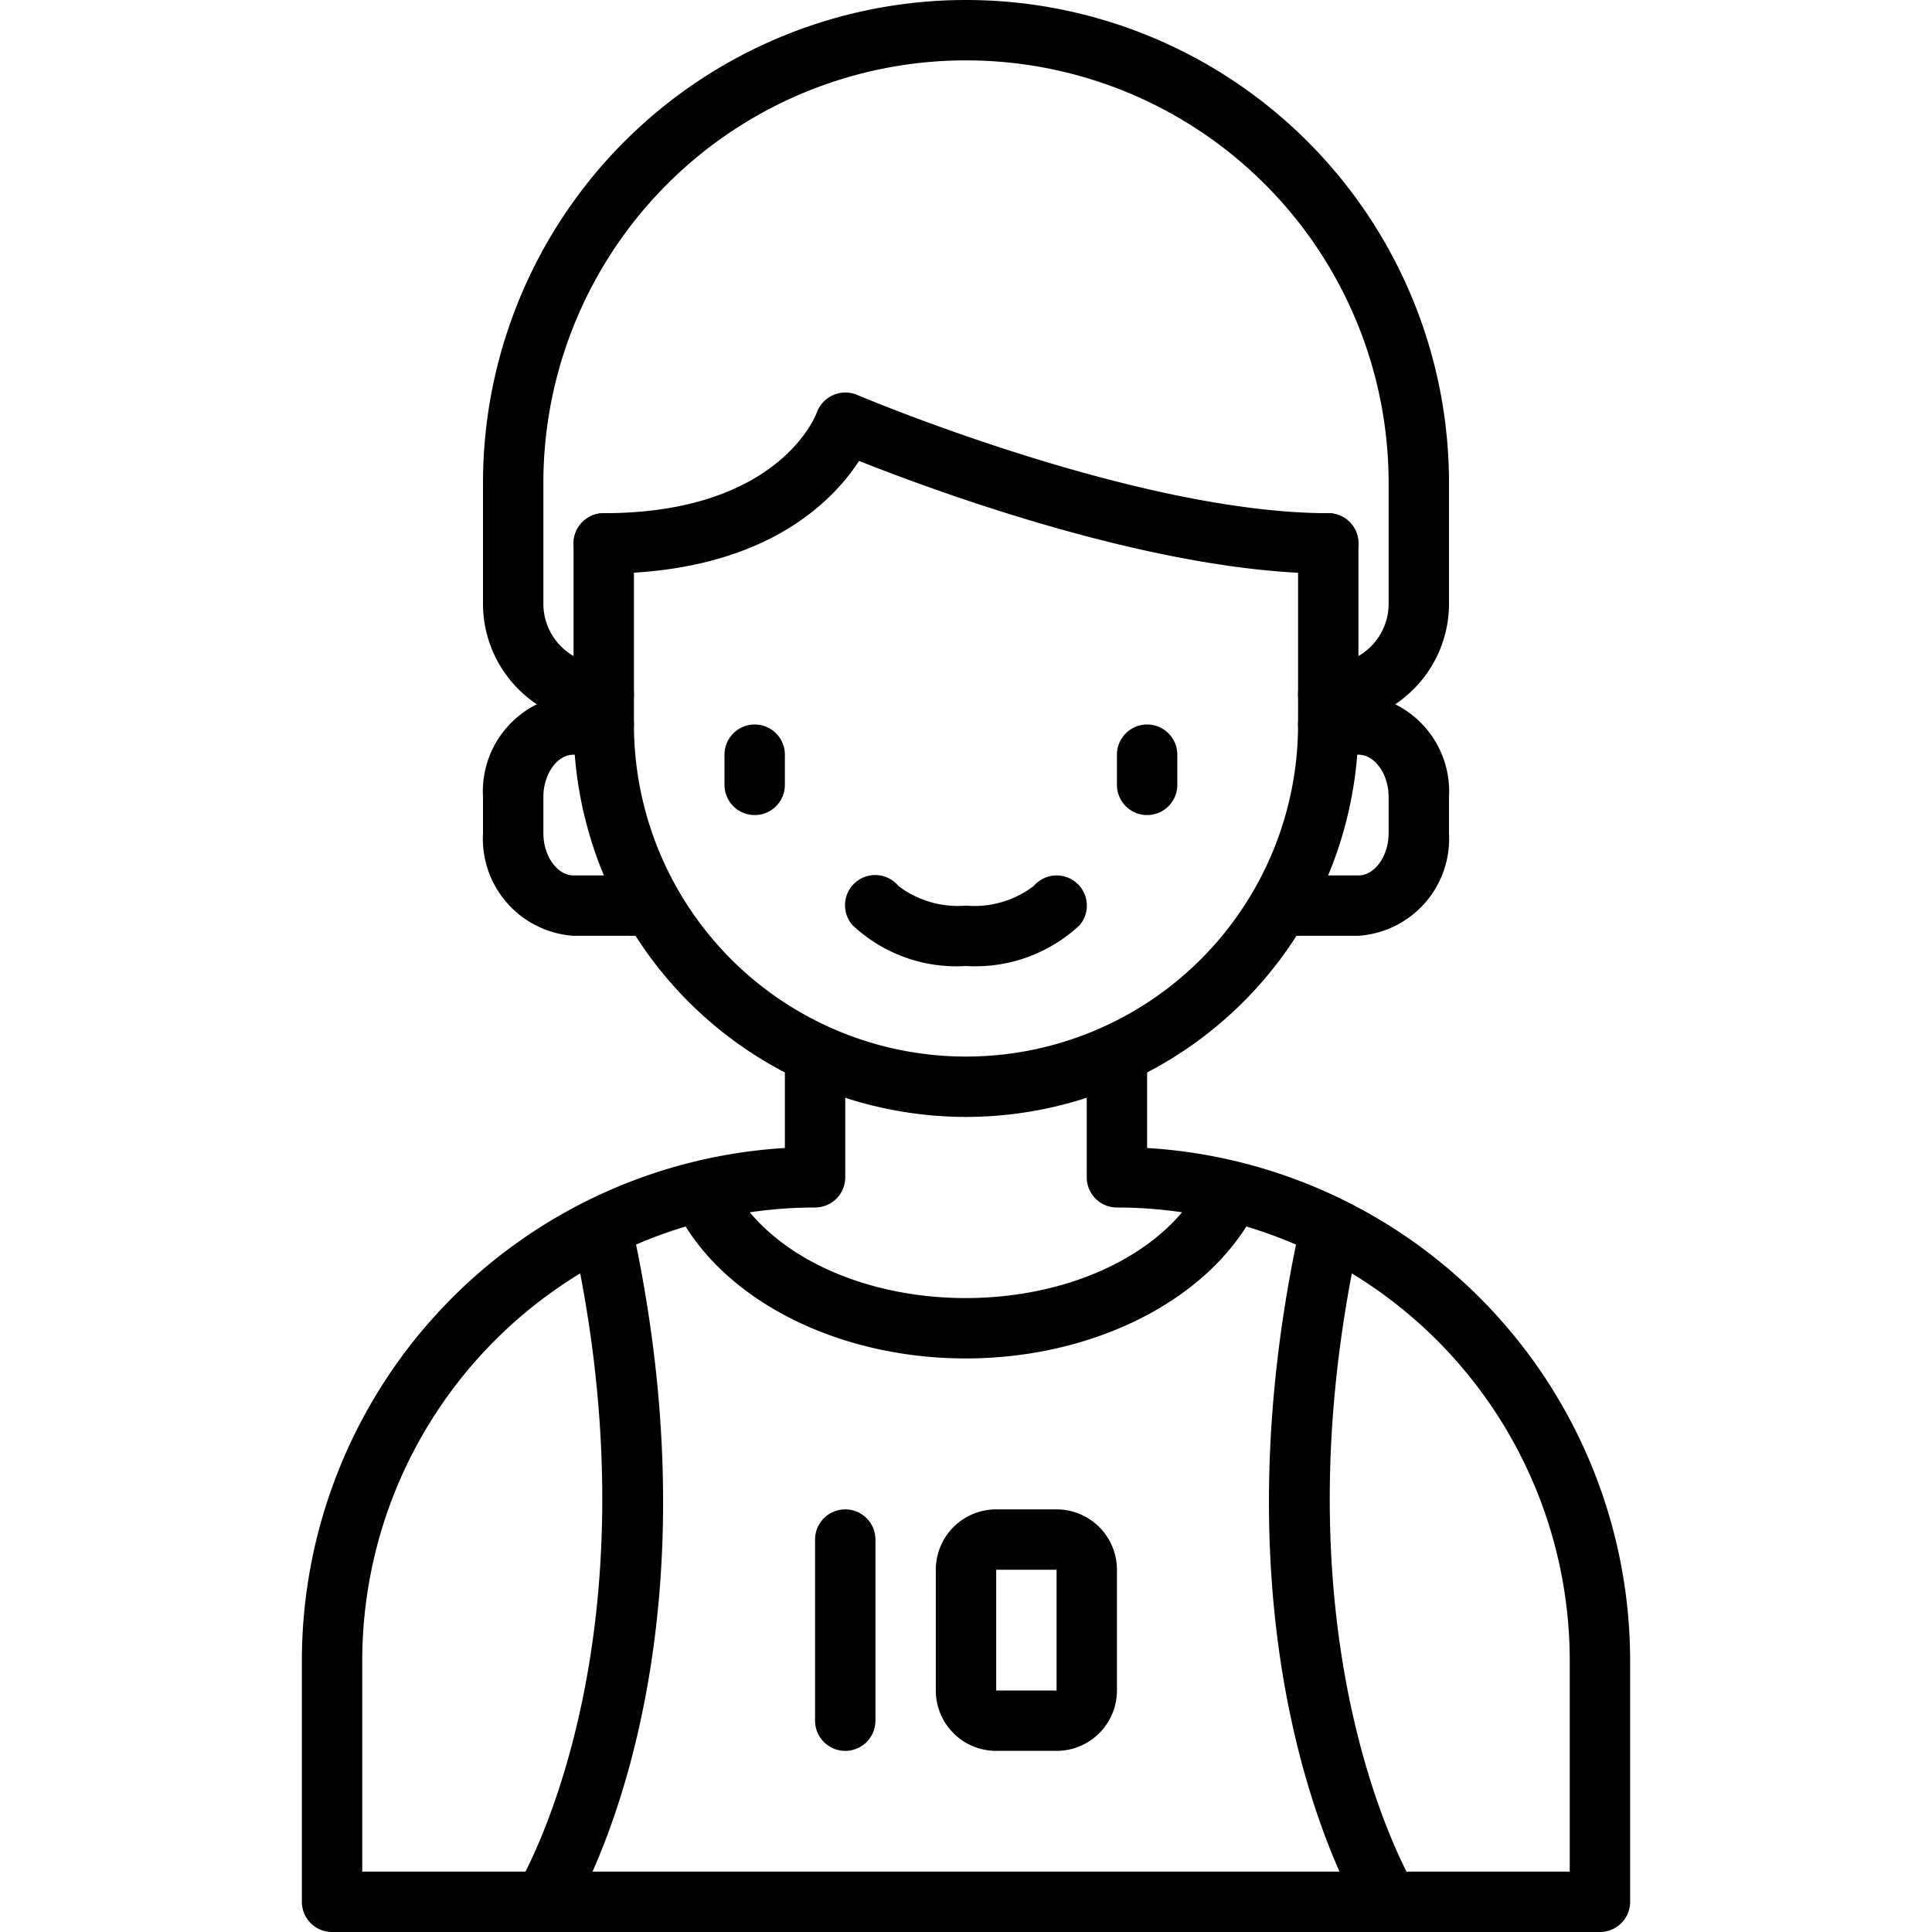
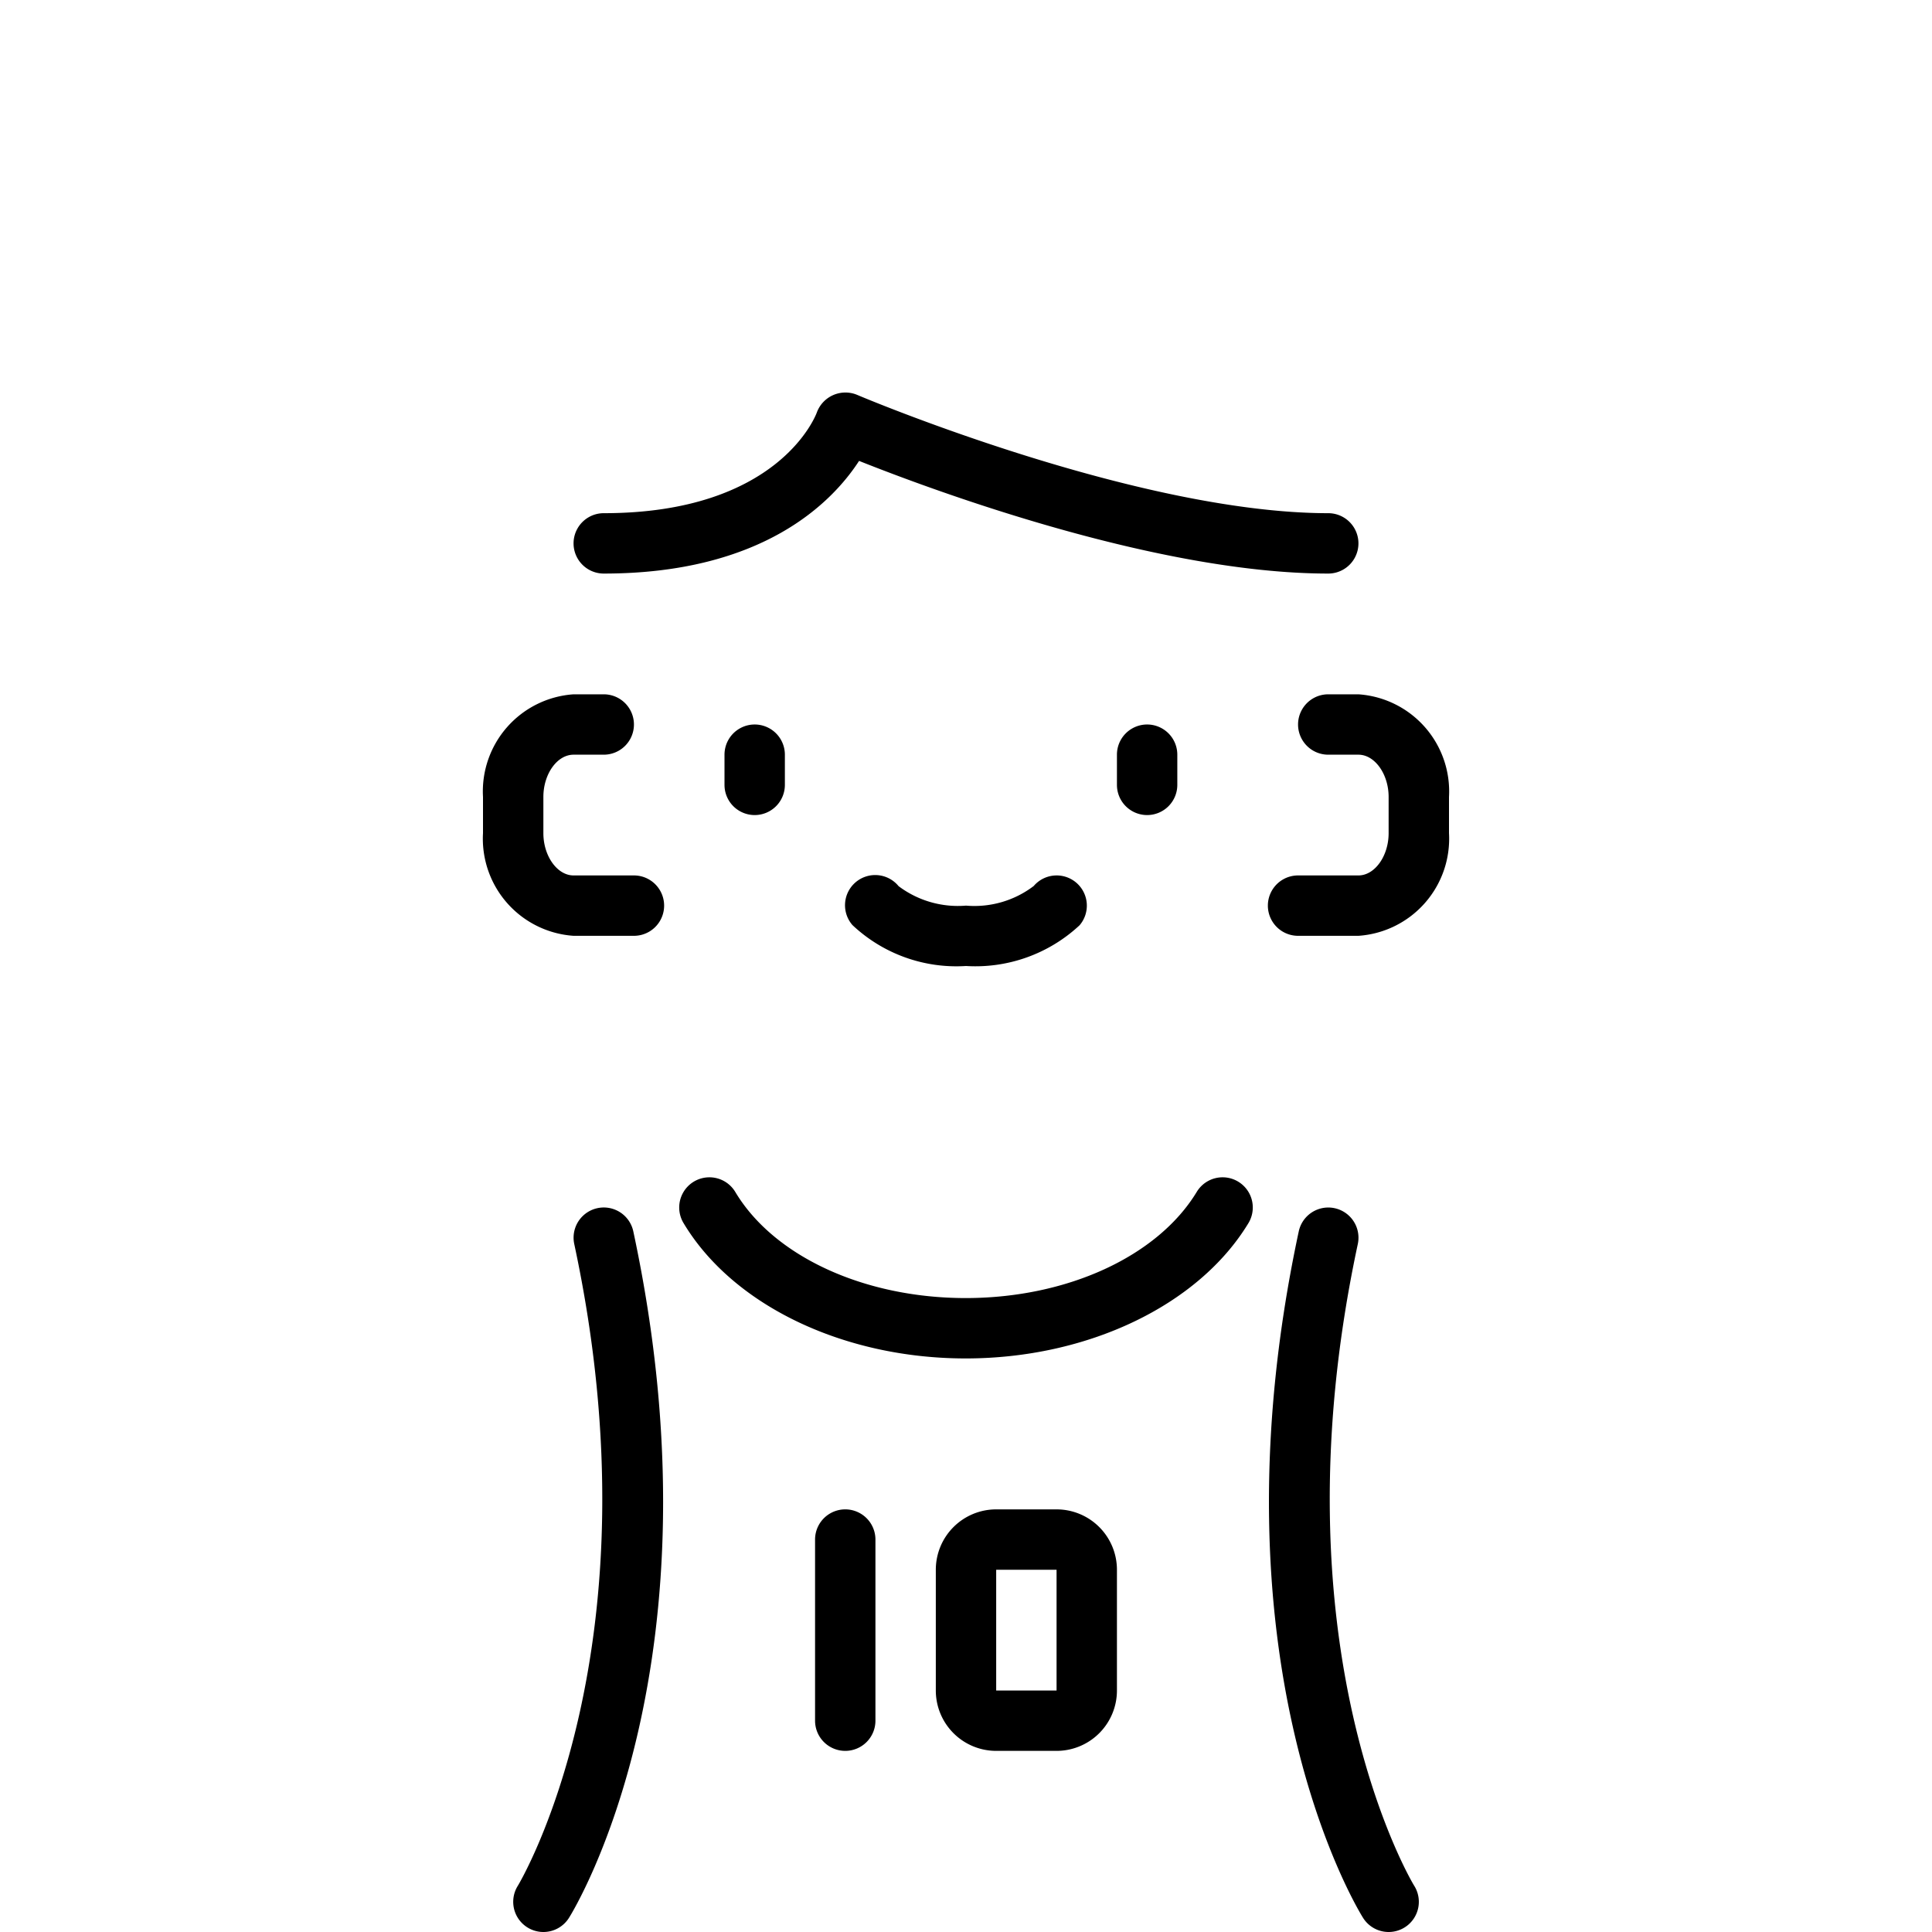
<svg xmlns="http://www.w3.org/2000/svg" viewBox="0 0 64 64" id="athelete">
  <path d="M35 58H33a2 2 0 01-2-2V52a2 2 0 012-2h2a2 2 0 012 2v4A2 2 0 0135 58zm-2-6v4h2l0-4zM28 58a1 1 0 01-1-1V51a1 1 0 012 0v6A1 1 0 0128 58zM31.99 45c-4.049 0-7.718-1.761-9.348-4.486a1 1 0 111.716-1.028C25.635 41.621 28.631 43 31.99 43s6.36-1.381 7.655-3.519a1 1 0 111.71 1.038C39.705 43.241 36.029 45 31.99 45zM46 64a1 1 0 01-.847-.469c-.213-.341-5.179-8.508-2.13-22.74a1 1 0 111.956.42C42.109 54.6 46.8 62.4 46.85 62.472A1 1 0 0146 64zM18 64a1 1 0 01-.847-1.53c.046-.075 4.739-7.875 1.87-21.26a1 1 0 011.956-.42c3.049 14.232-1.917 22.4-2.13 22.74A1 1 0 0118 64zM25 27a1 1 0 01-1-1V25a1 1 0 012 0v1A1 1 0 0125 27zM38 27a1 1 0 01-1-1V25a1 1 0 012 0v1A1 1 0 0138 27zM32 32a5.02 5.02 0 01-3.761-1.355 1 1 0 111.528-1.29A3.266 3.266 0 0032 30a3.245 3.245 0 002.243-.65 1 1 0 011.52 1.3A5.058 5.058 0 0132 32z" />
-   <path d="M32,37A13.015,13.015,0,0,1,19,24V18a1,1,0,0,1,2,0v6a11,11,0,0,0,22,0V18a1,1,0,0,1,2,0v6A13.015,13.015,0,0,1,32,37Z" />
  <path d="M45 31H43a1 1 0 010-2H45C45.54 29 46 28.359 46 27.6V26.4C46 25.641 45.54 25 45 25h-1a1 1 0 110-2h1A3.224 3.224 0 0148 26.4v1.2A3.224 3.224 0 0145 31zM21 31h-2a3.224 3.224 0 01-3-3.4V26.4a3.224 3.224 0 013-3.4h1a1 1 0 010 2h-1c-.545 0-1 .641-1 1.4v1.2c0 .759.46 1.4 1 1.4h2a1 1 0 010 2zM44 19c-5.655 0-13.048-2.739-15.542-3.732C27.57 16.637 25.272 19 20 19a1 1 0 010-2c5.762 0 7.008-3.2 7.058-3.334a1.009 1.009 0 011.335-.586C28.484 13.12 37.652 17 44 17a1 1 0 010 2z" />
-   <path d="M44 24a1 1 0 010-2 2 2 0 002-2V16a14 14 0 00-28 0v4a2 2 0 002 2 1 1 0 010 2 4 4 0 01-4-4V16a16 16 0 0132 0v4A4 4 0 0144 24zM53 64H11a1 1 0 01-1-1V55A17.023 17.023 0 0126 38.029V35a1 1 0 012 0v4a1 1 0 01-1 1A15.017 15.017 0 0012 55v7H52V55A15.017 15.017 0 0037 40a1 1 0 01-1-1V35a1 1 0 012 0v3.029A17.023 17.023 0 0154 55v8A1 1 0 0153 64z" />
</svg>